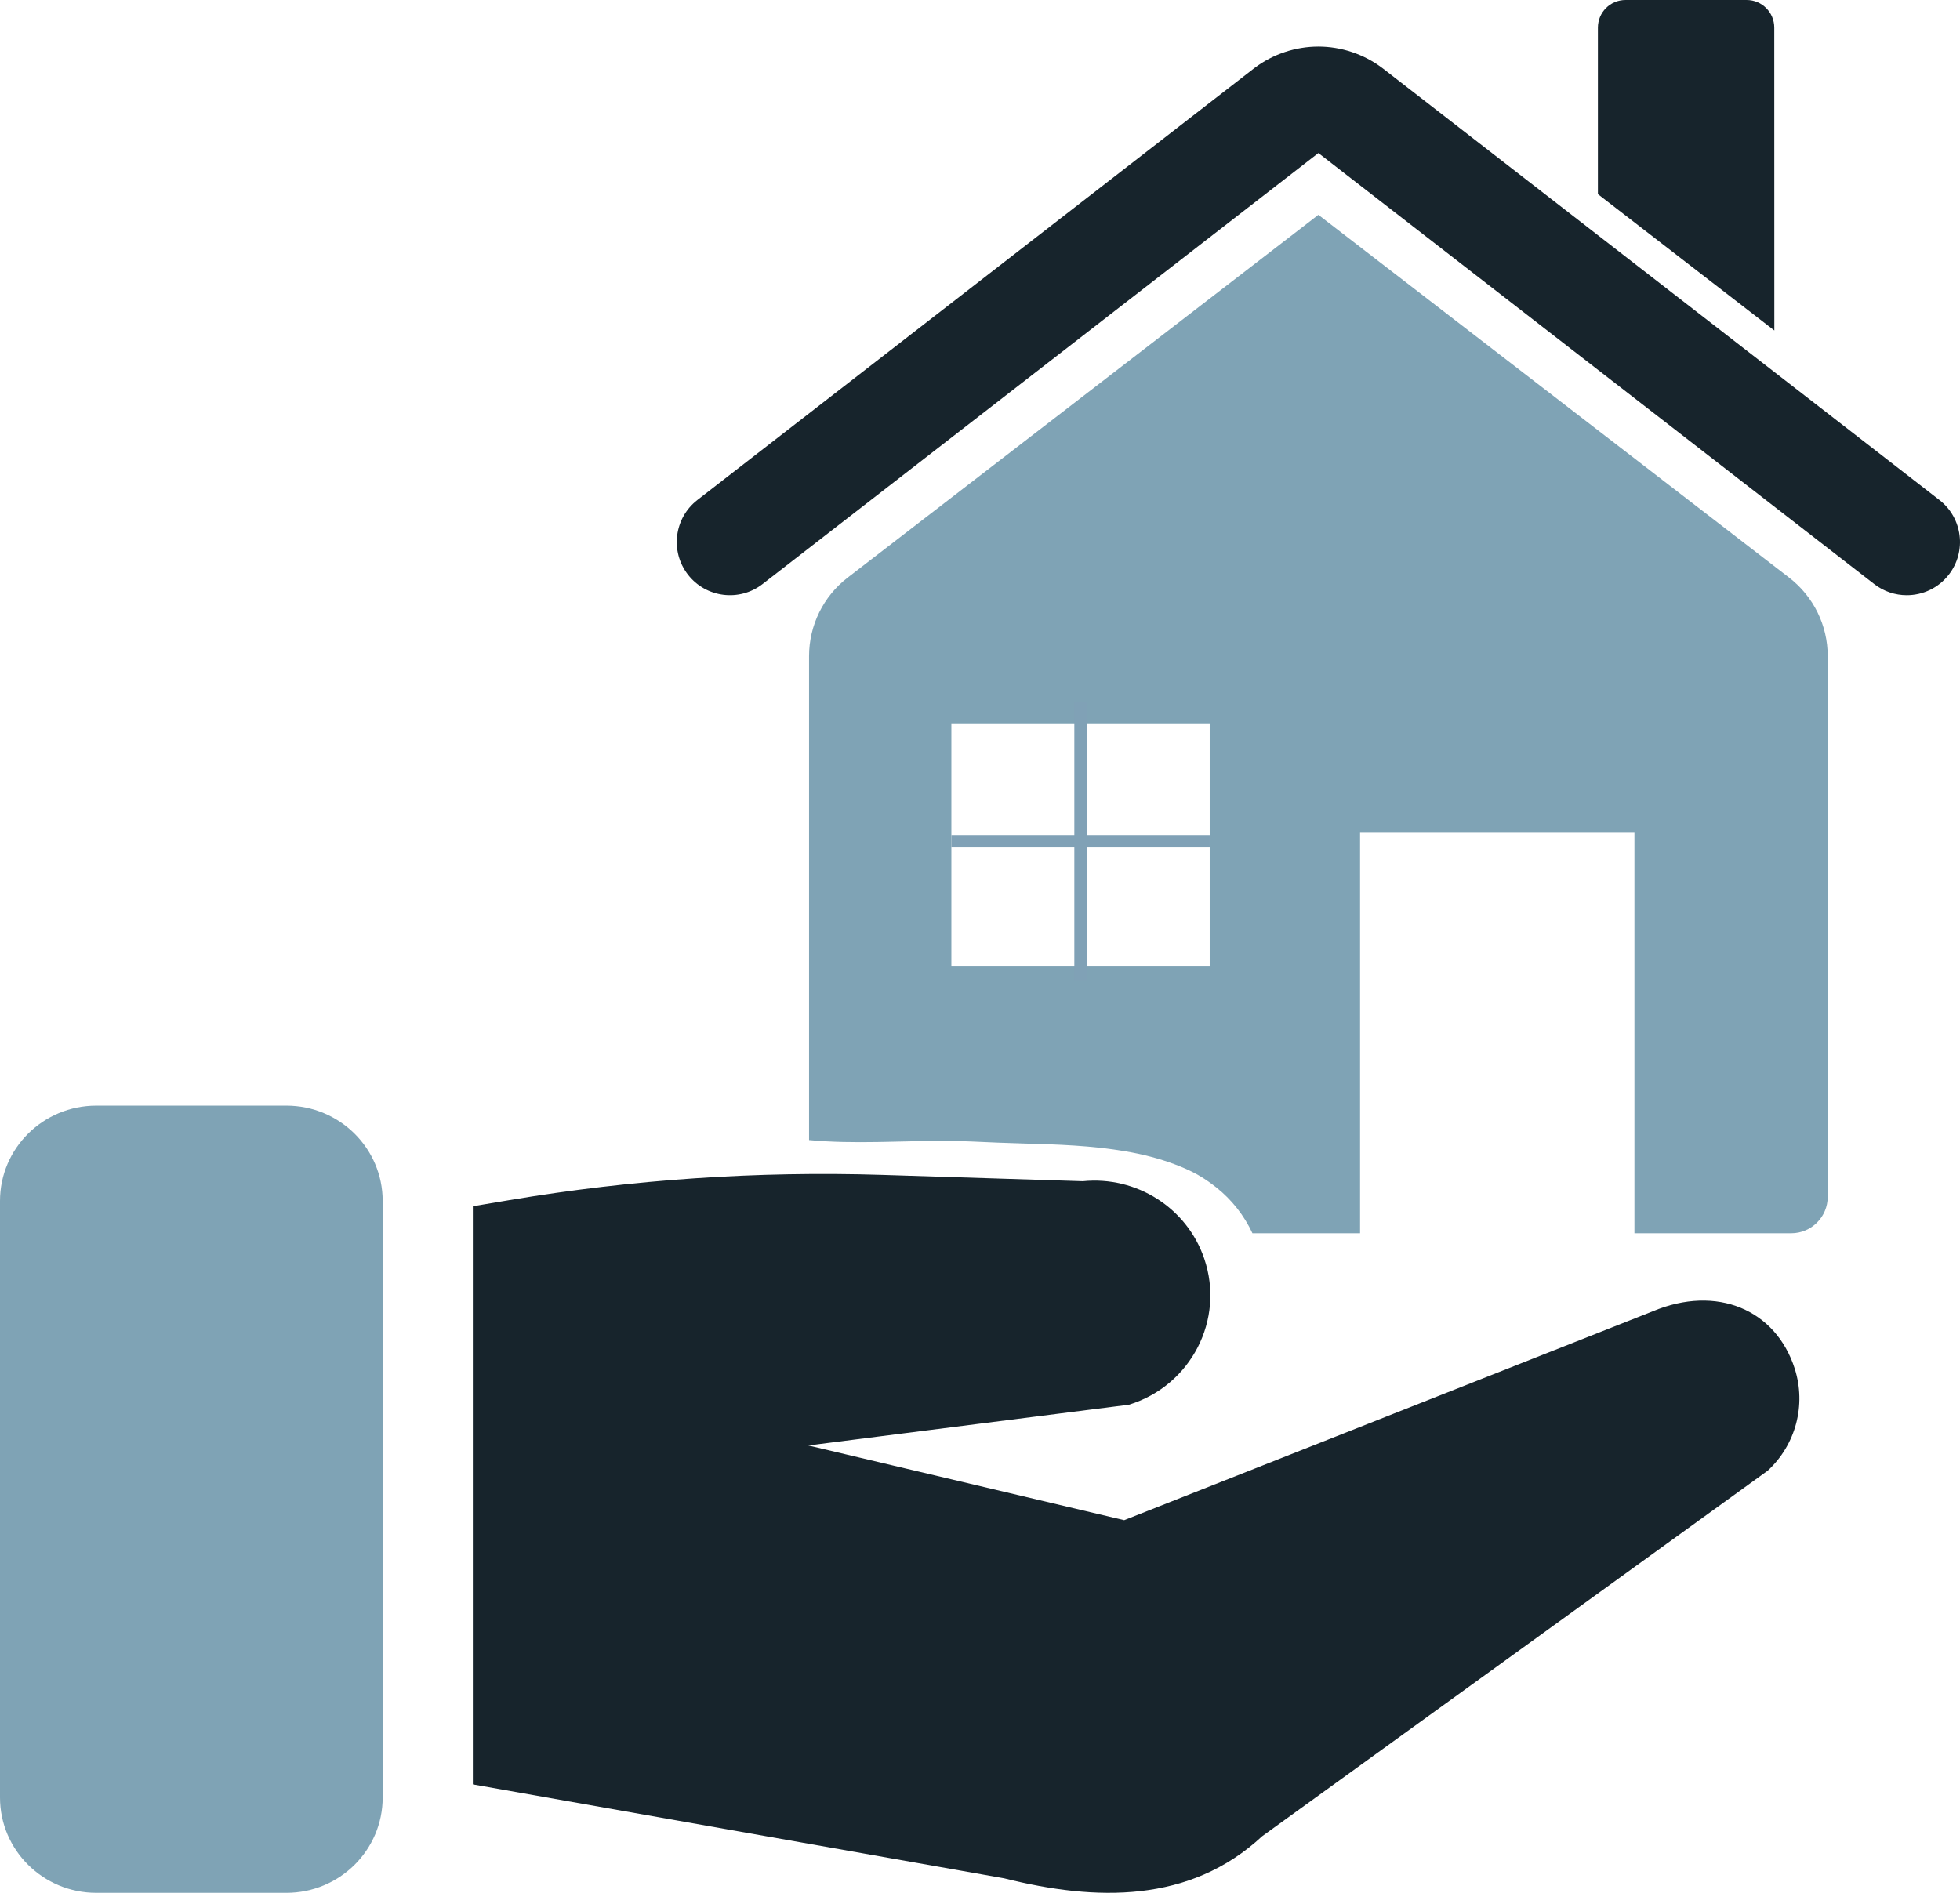
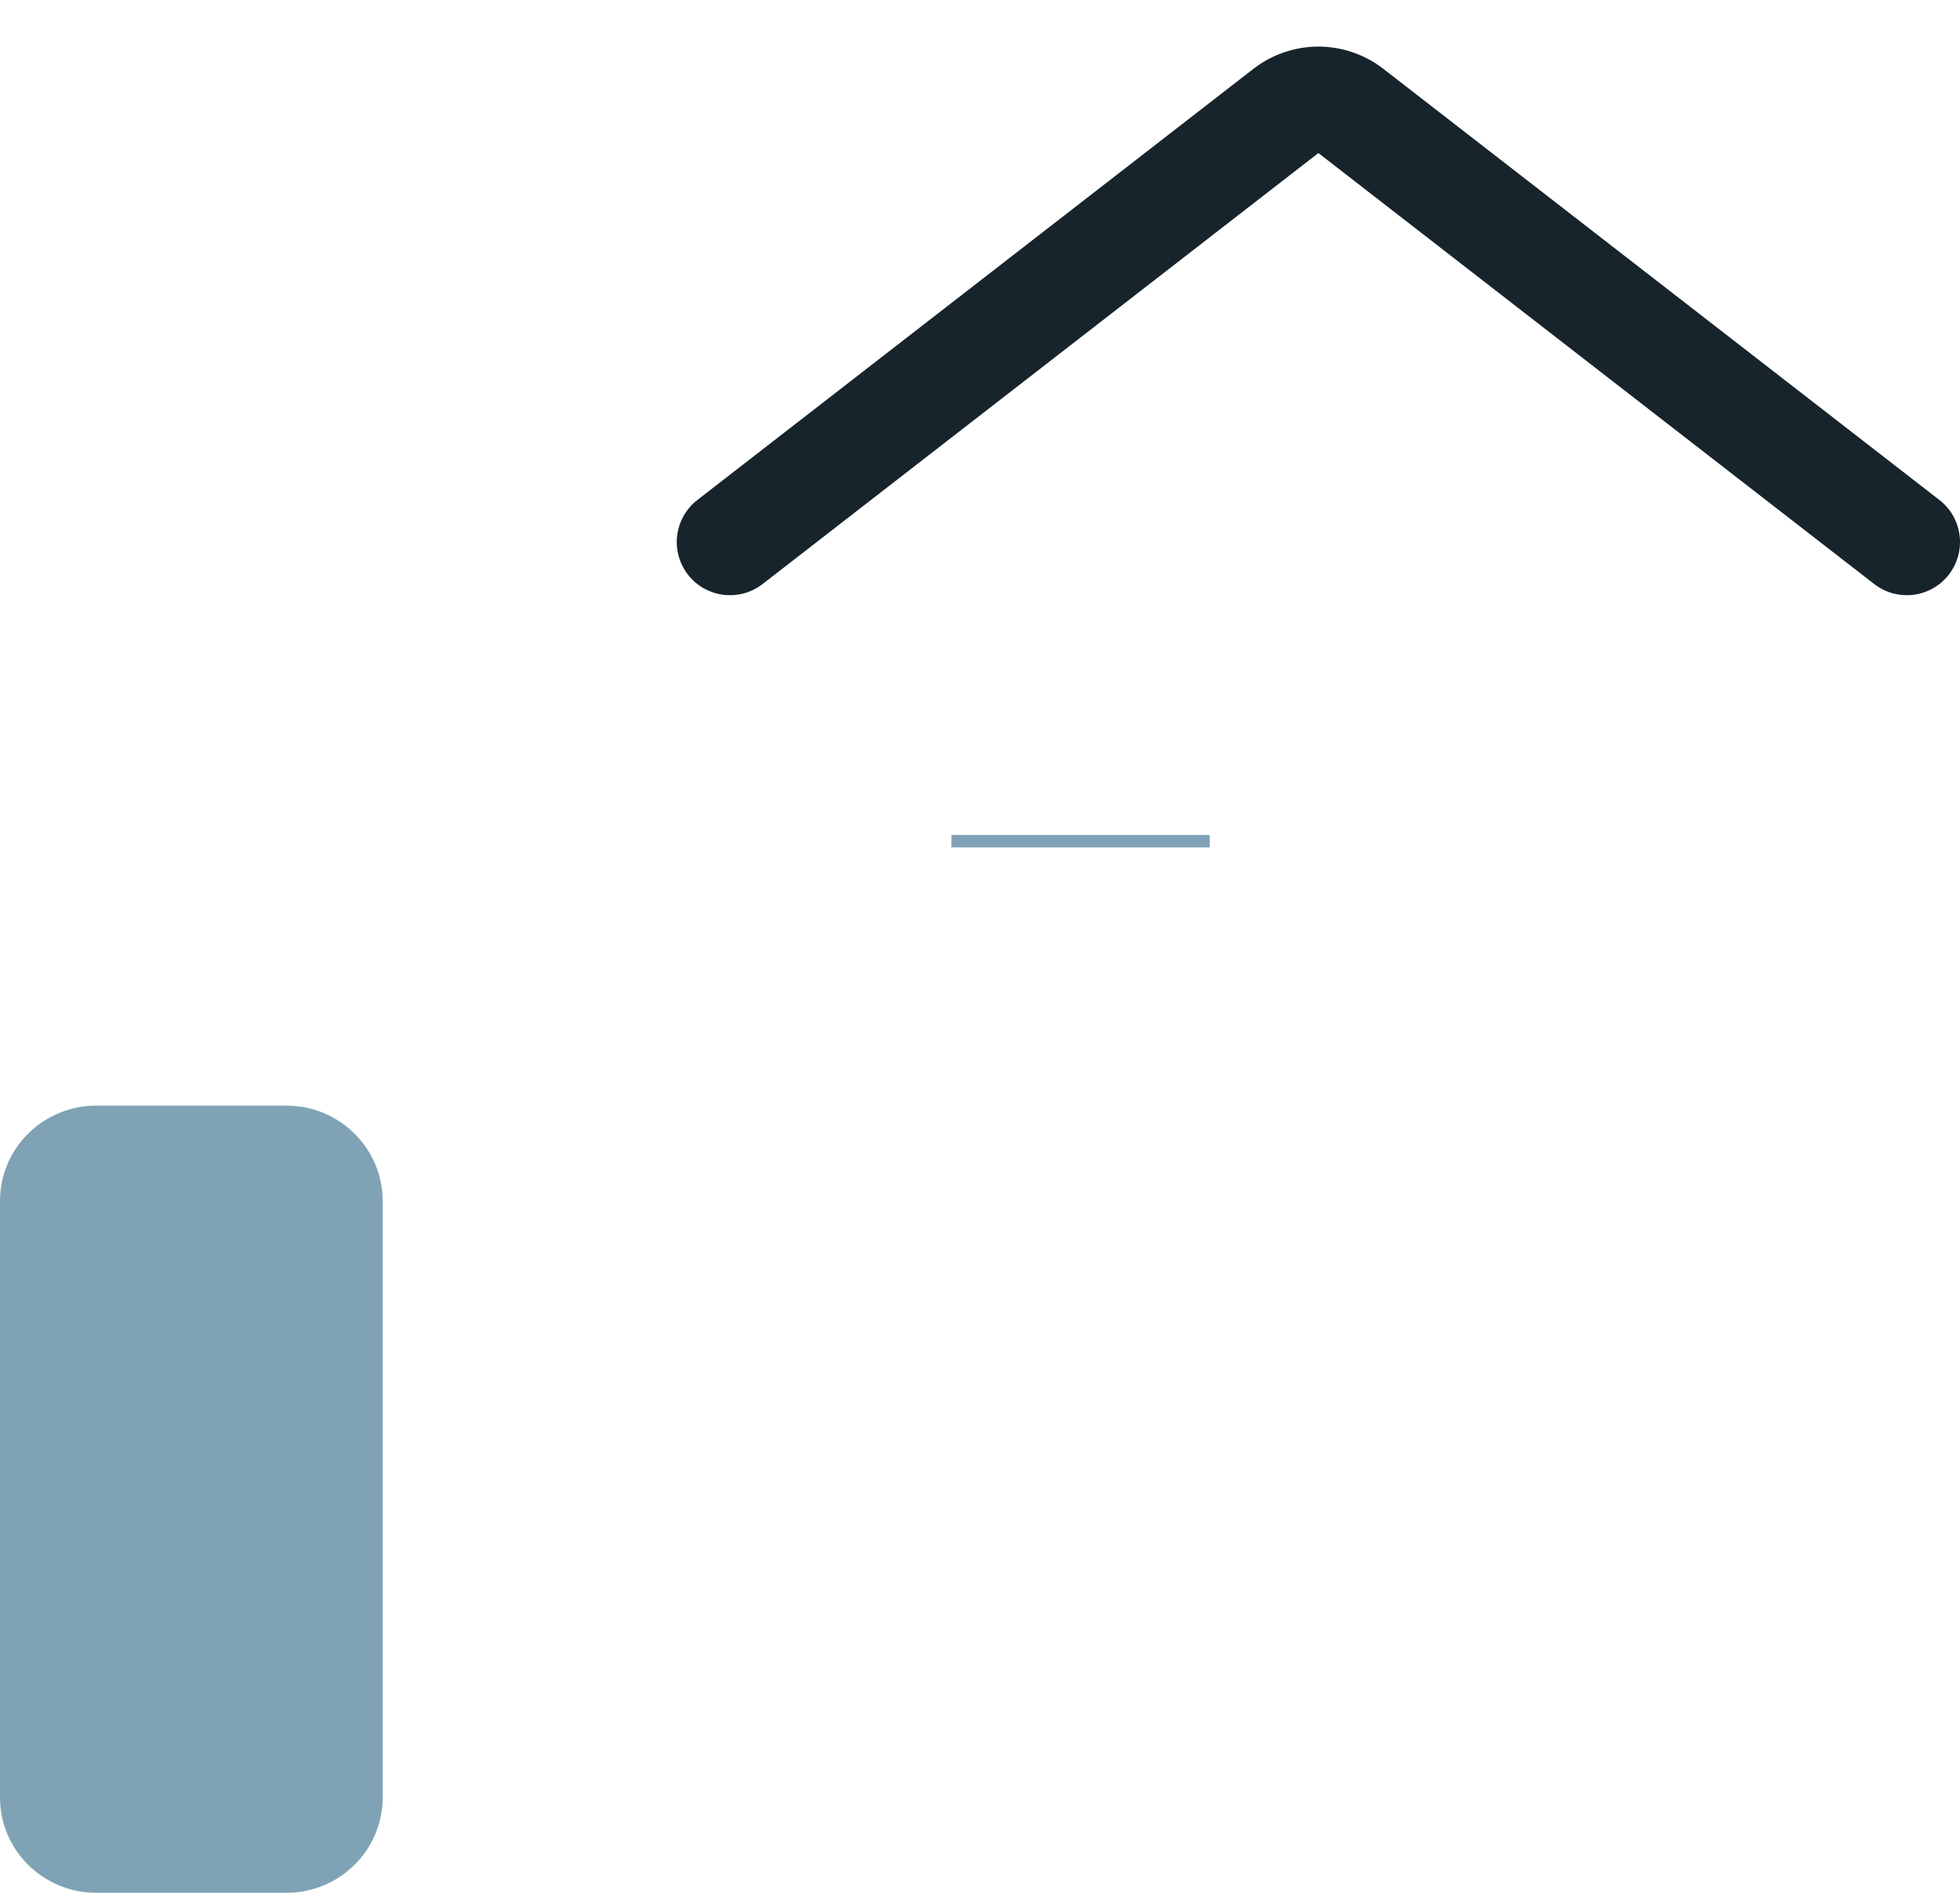
<svg xmlns="http://www.w3.org/2000/svg" id="home_icon" viewBox="0 0 6318.76 6103.3">
  <defs>
    <style>.cls-1{fill:#17242c;}.cls-2{fill:#7fa3b5;}.cls-3{fill:none;stroke:#80a1b6;stroke-miterlimit:10;stroke-width:40px;}</style>
  </defs>
-   <path class="cls-2" d="M5767.8,1862.4l-1517.5-1169.7-1517.5,1169.7c-78.5,60.5-124.5,154-124.5,253.1v1560.6c73,6.9,146.3,7.4,219.6,6.3,12-.3,24.1-.5,36.1-.7,31.9-.7,63.9-1.5,95.8-2.1,58-1.1,116.2-1.6,174.2,1.2,54.4,2.6,108.7,4.8,163.1,6.3,111.5,3,223.3,6.6,333.5,25.7,53,9.2,105.4,22.3,155.8,41.2,25.4,9.6,50.5,20.3,74.2,33.6,21.6,12.2,41.7,26.3,61.1,41.7,49.3,39.1,89.4,90.1,116,147.3h347v-1291.3h884.5v1291.3h505.5c64.9,0,117.6-52.6,117.6-117.6v-1743.5c0-99.1-46-192.6-124.5-253.1h0ZM3899.9,3116.6h-832.8v-781.9h832.8v781.9h0Z" />
-   <line class="cls-3" x1="3483.5" y1="2264.6" x2="3483.5" y2="3160.2" />
  <line class="cls-3" x1="3899.9" y1="2712.4" x2="3067.1" y2="2712.4" />
  <path class="cls-1" d="M6147.2,1919.2c-36.7,0-73.7-11.7-105-36l-1791.9-1389.7-1791.9,1389.7c-74.8,58-182.5,44.4-240.6-30.4-58-74.8-44.4-182.5,30.4-240.6L4044,219.5l1-.7c58.8-44.3,131.7-68.6,205.3-68.6s146.5,24.4,205.3,68.6l2,1.5,1794.8,1391.9c74.8,58,88.4,165.7,30.4,240.6-33.8,43.6-84.4,66.4-135.6,66.4h0Z" />
-   <path class="cls-1" d="M5151.4,625.9V89.1c0-49.2,39.9-89.1,89.1-89.1h390.4c49.2,0,89.1,39.9,89.1,89.1l.2,976.5-568.9-439.7h.1Z" />
  <path class="cls-2" d="M310.5,3565.1h612.7c171.5,0,310.5,137.6,310.5,307.4v1923.4c0,169.8-139,307.4-310.5,307.4H310.5c-171.5,0-310.5-137.6-310.5-307.4v-1923.4c0-169.8,139-307.4,310.5-307.4h0Z" />
-   <path class="cls-1" d="M3882.3,4058.4c67.1,196.7-42.6,409.5-242.8,471.1l-1033.8,131.3,1018.5,240.9,1703.6-673.3c207.5-87,397.5-5,458.2,184.9,37.4,117.1,3.5,245-87.1,328.8l-1629.8,1178.7c-233,216.5-535.3,209.9-831.9,135.7l-1712.8-302.8v-1864.2l117.9-19.8c397-66.7,799.7-93.9,1202.2-81.3l646.3,20.4c173.3-17.5,335.8,86,391.5,249.5v.1Z" />
</svg>